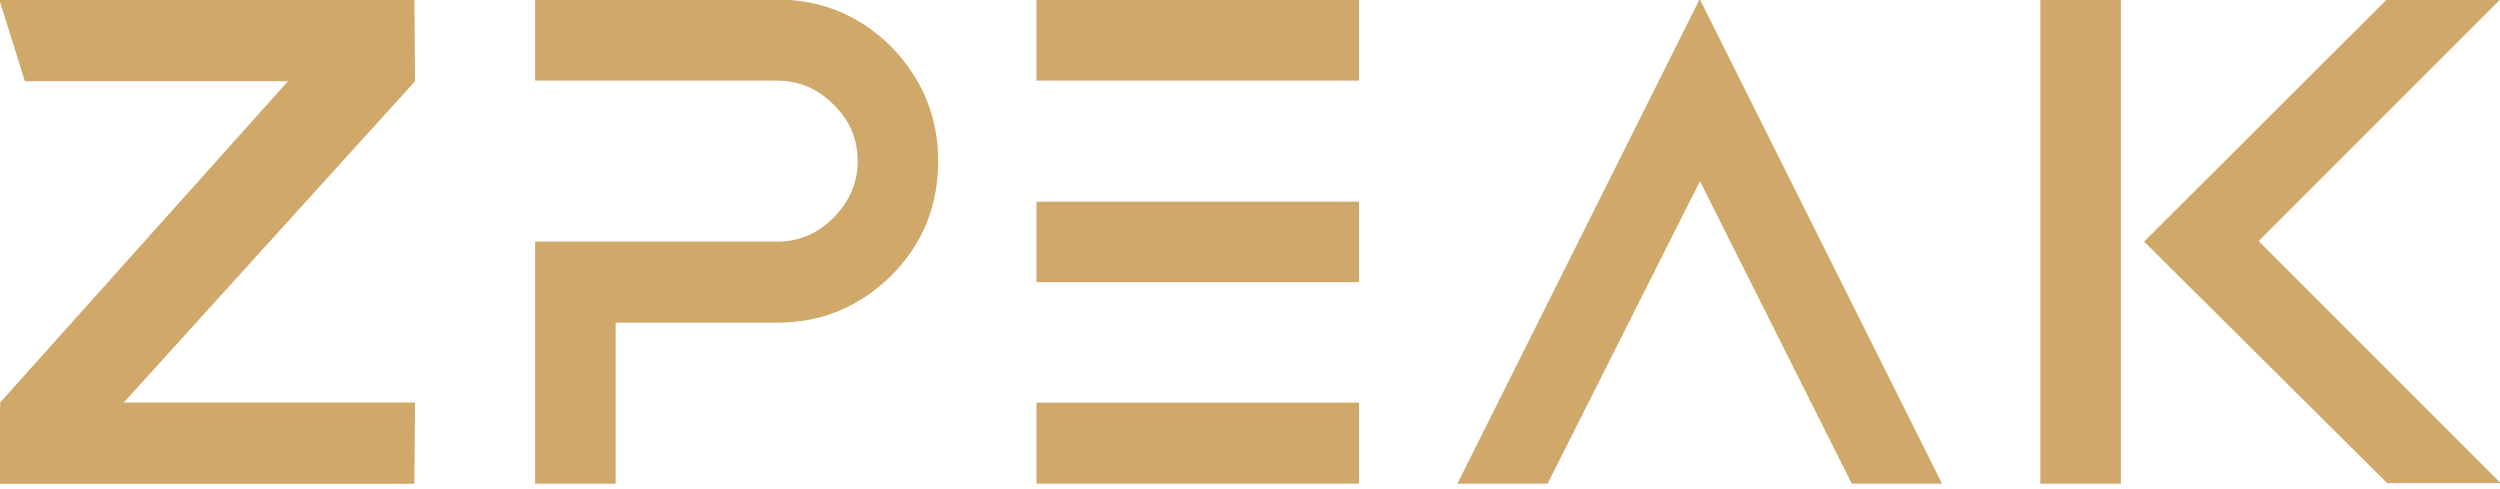
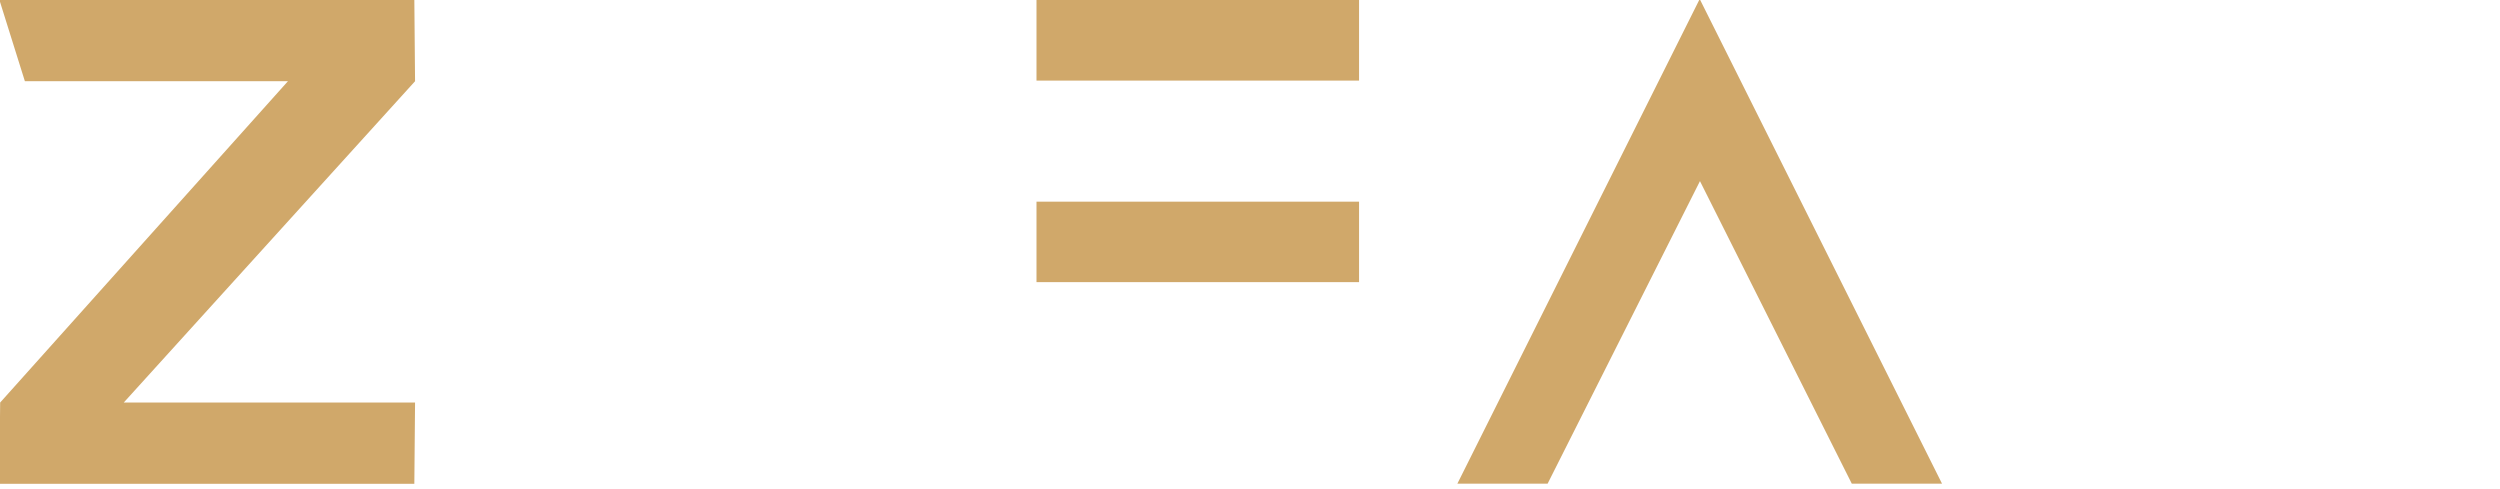
<svg xmlns="http://www.w3.org/2000/svg" id="uuid-ead8ac58-06ed-495c-9468-595e0c8b22a4" viewBox="0 0 1416 277">
  <defs>
    <style>.uuid-c447953f-44e2-4f81-ab49-c720c915dc80{fill:#d0a86a;stroke-width:0px;}</style>
  </defs>
-   <path class="uuid-c447953f-44e2-4f81-ab49-c720c915dc80" d="M531.38,91.26c0,25.09-8.57,46.82-26.62,64.88-18.06,17.75-39.48,26.62-64.57,26.62h-91.5v91.2h-45.6v-137.1h137.1c12.24,0,22.95-4.59,31.83-13.47s13.77-19.59,13.77-32.13-4.59-23.26-13.77-32.13c-8.88-8.88-19.59-13.47-31.83-13.47h-137.1V-.24h137.1c25.09,0,46.52,8.88,64.57,26.62,17.75,18.36,26.62,39.78,26.62,64.88Z" />
-   <path class="uuid-c447953f-44e2-4f81-ab49-c720c915dc80" d="M769.77,45.66h-182.7V-.24h182.7v45.9ZM769.77,159.81h-182.7v-45.6h182.7v45.6ZM769.77,228.05v45.9h-182.7v-45.9h182.7Z" />
+   <path class="uuid-c447953f-44e2-4f81-ab49-c720c915dc80" d="M769.77,45.66h-182.7V-.24h182.7v45.9ZM769.77,159.81h-182.7v-45.6h182.7v45.6ZM769.77,228.05v45.9h-182.7h182.7Z" />
  <path class="uuid-c447953f-44e2-4f81-ab49-c720c915dc80" d="M1048.86,273.96l-86-171.38-86.3,171.38h-51.11L962.56-.24l.31.31V-.24l137.1,274.2h-51.11Z" />
-   <path class="uuid-c447953f-44e2-4f81-ab49-c720c915dc80" d="M1155.66,273.96V-.24h45.6v274.2h-45.6ZM1214.42,136.86L1352.13-.55h64.27l-137.1,137.1,137.1,137.1h-64.27l-137.71-136.8Z" />
  <path class="uuid-c447953f-44e2-4f81-ab49-c720c915dc80" d="M-.4-.24h235.08l.41,46.24L70.09,228h165l-.41,46.02H-.4l.49-46.02L163.09,46H14.09" />
</svg>